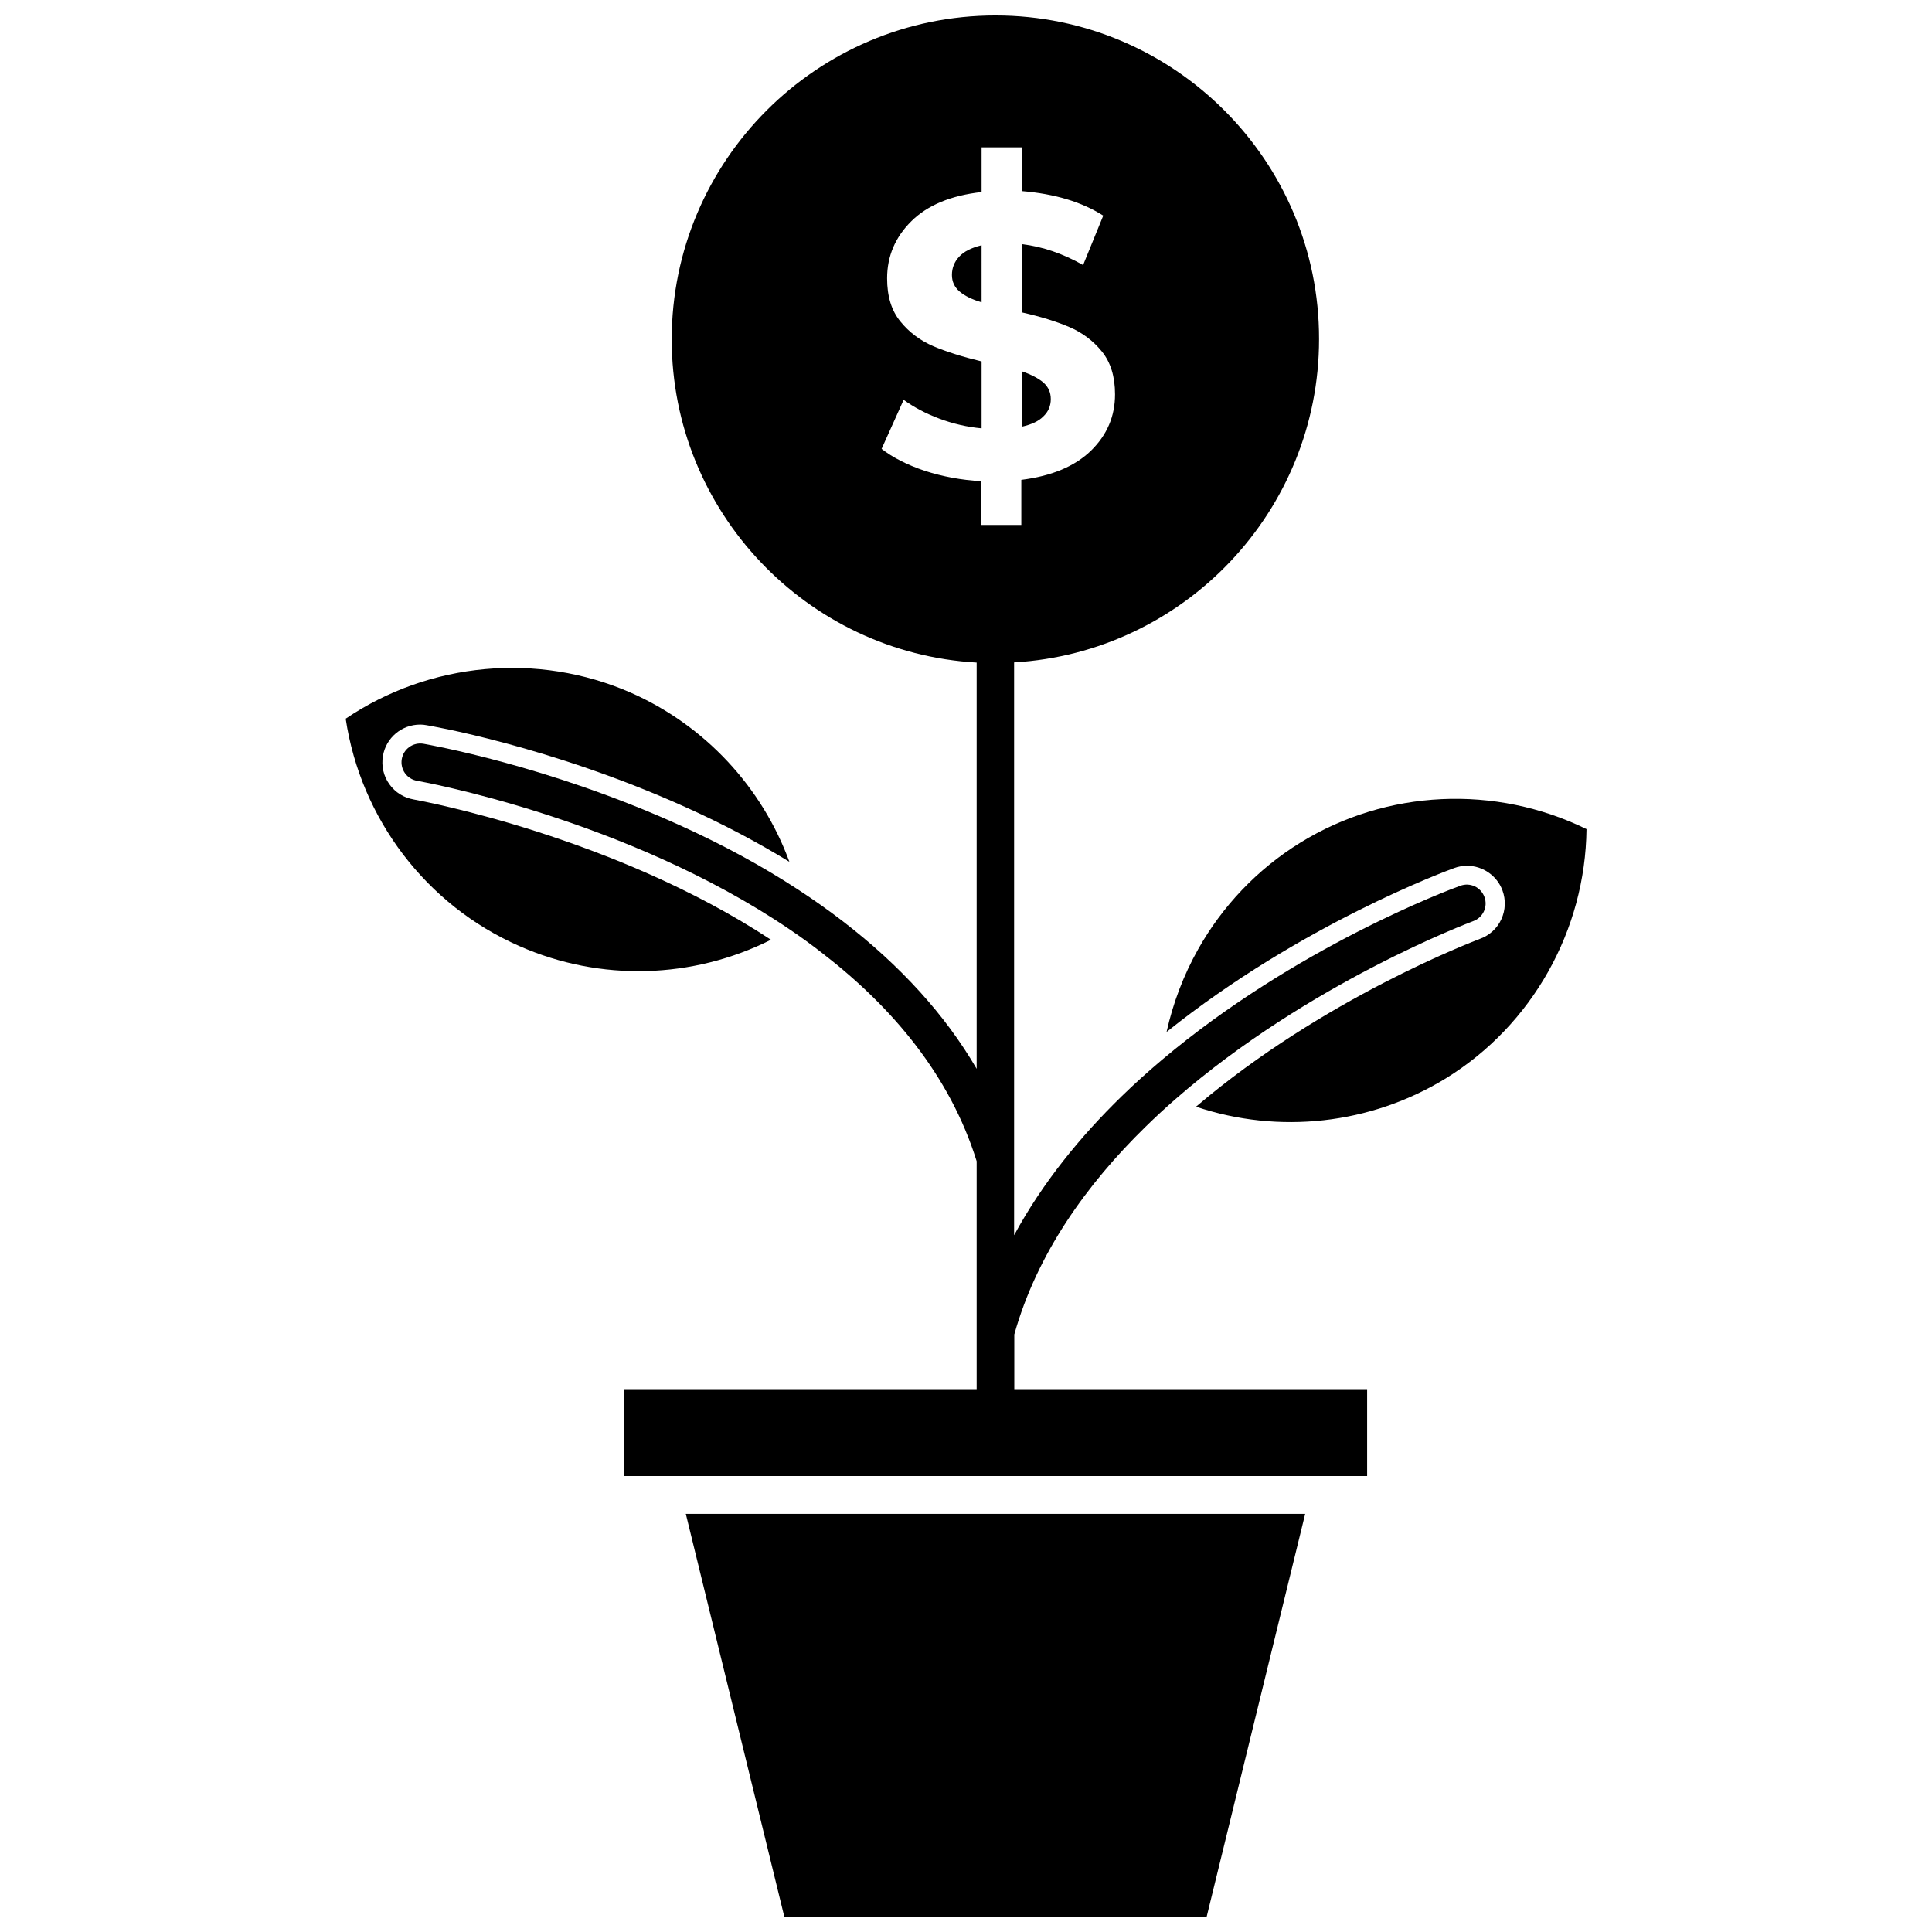
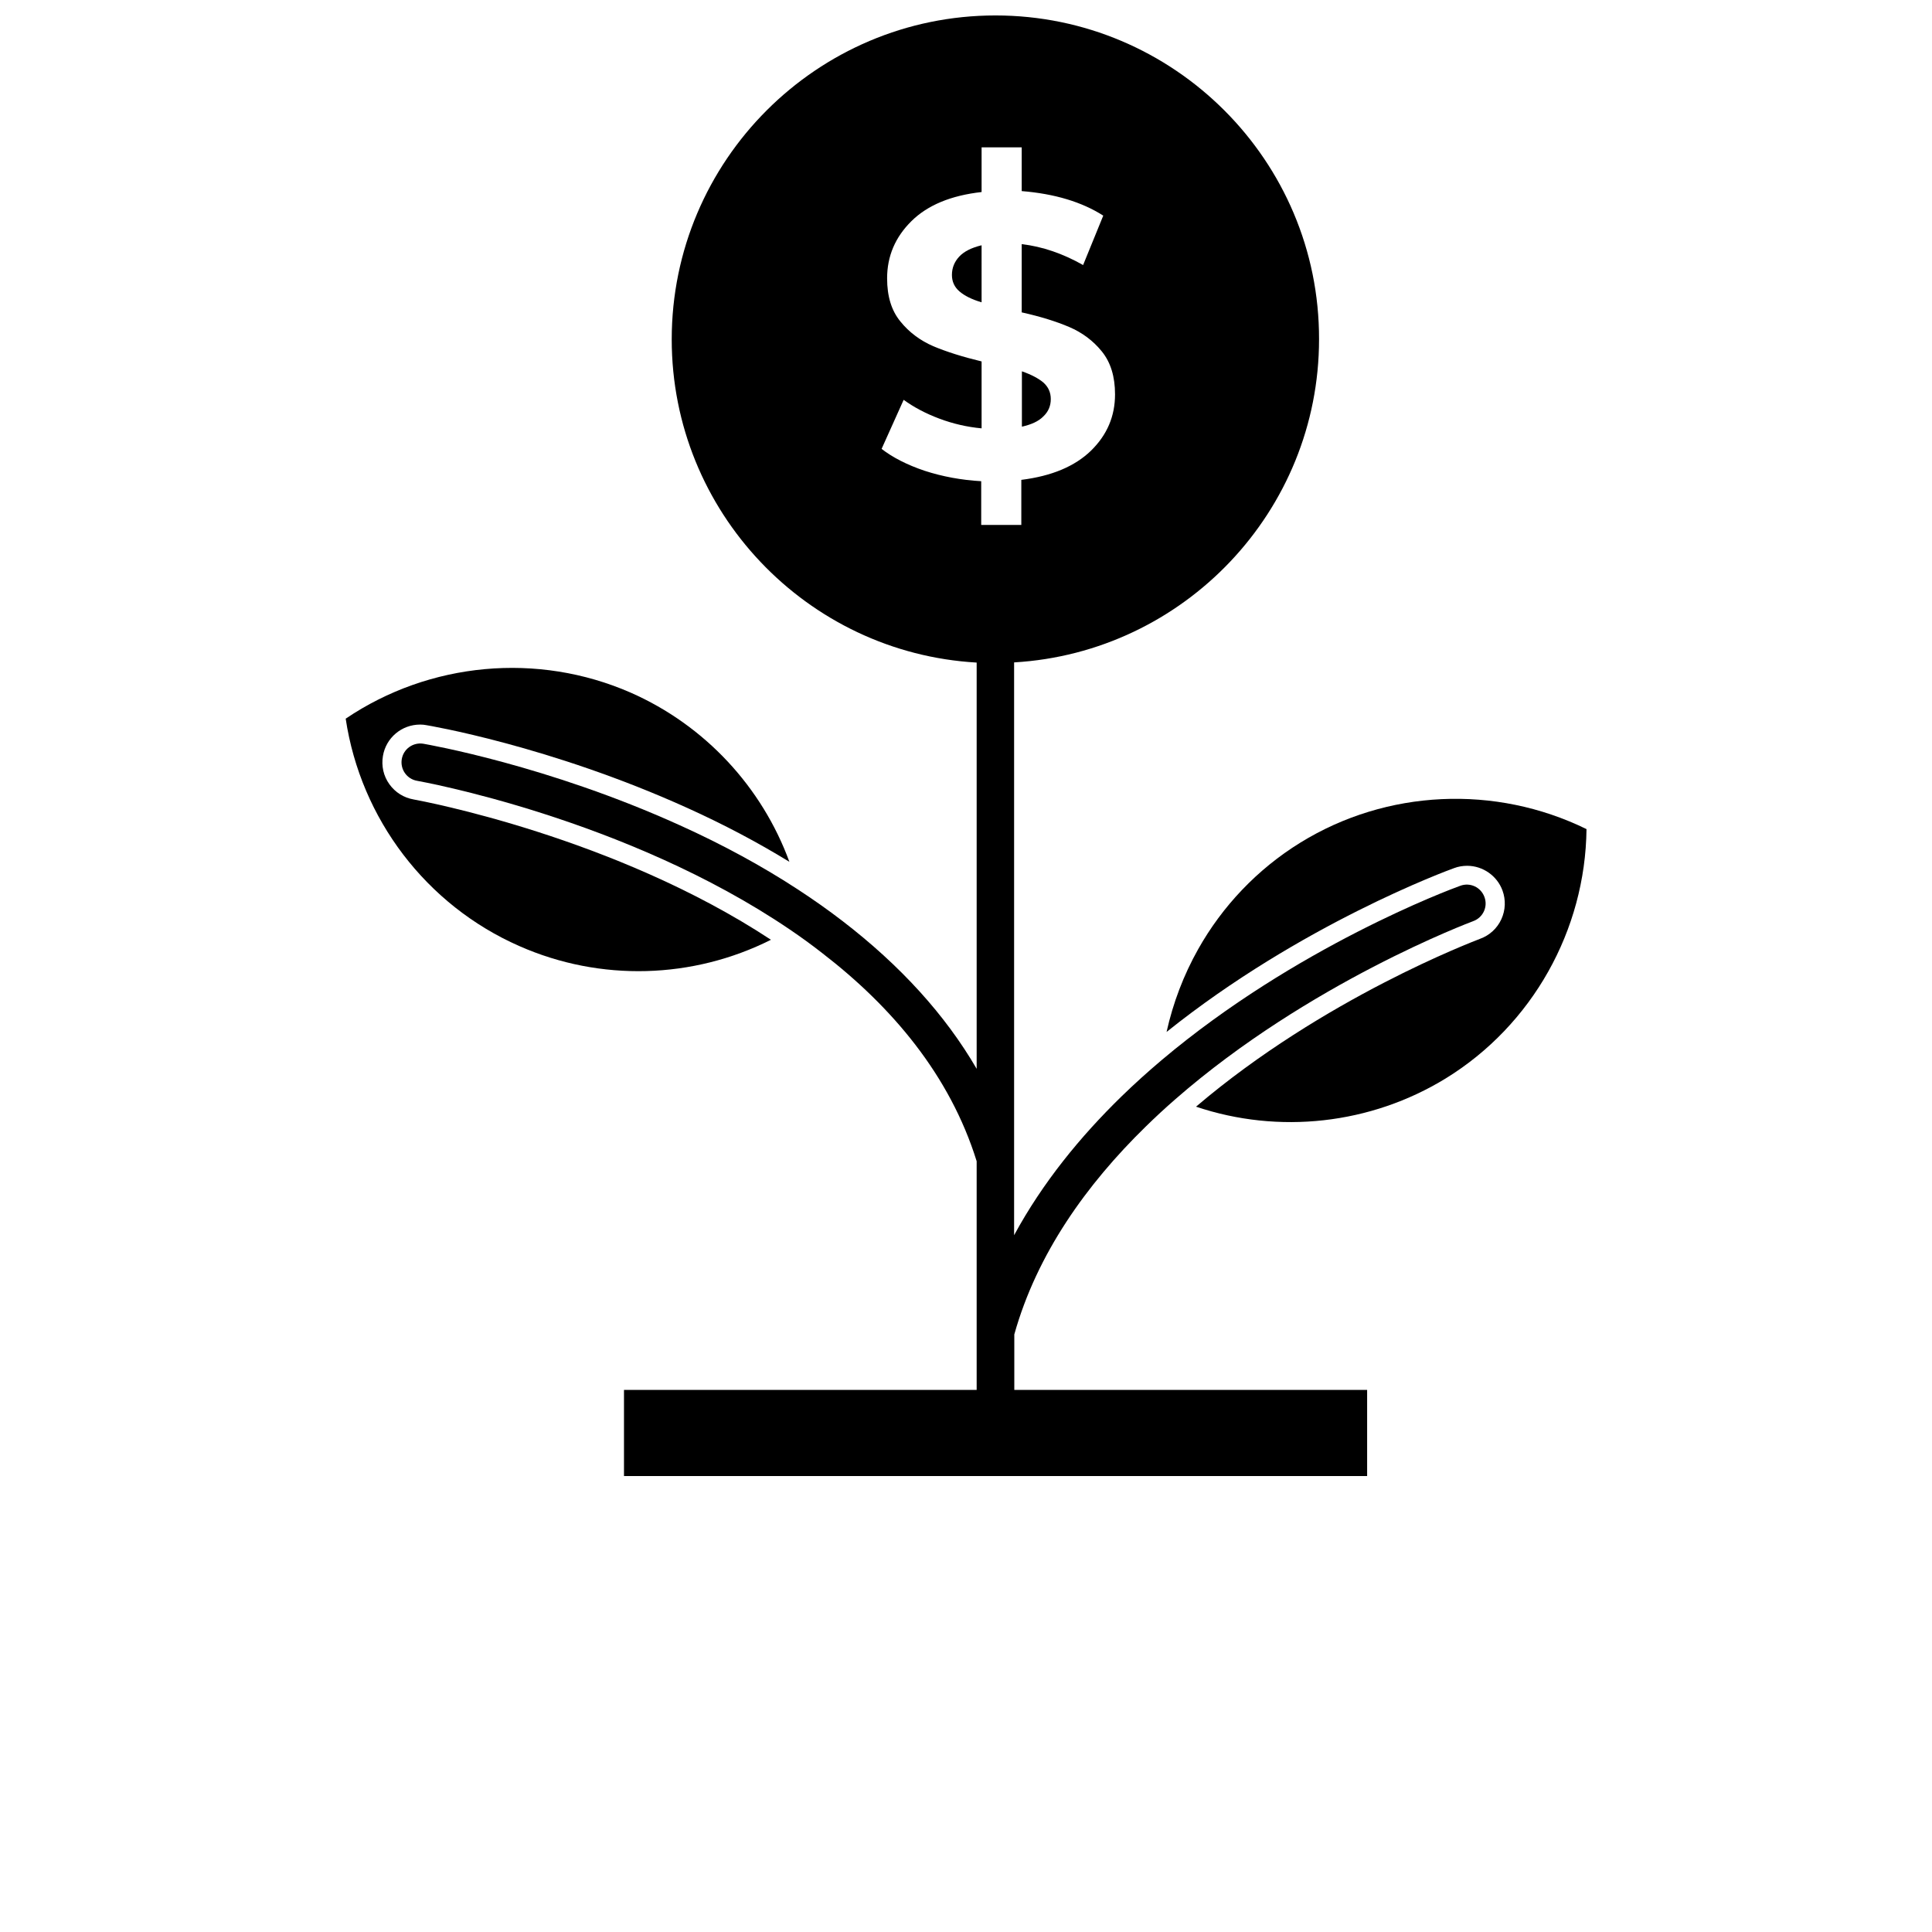
<svg xmlns="http://www.w3.org/2000/svg" width="800px" height="800px" version="1.1" viewBox="144 144 512 512">
  <defs>
    <clipPath id="b">
-       <path d="m325 545h165v106.9h-165z" />
-     </clipPath>
+       </clipPath>
    <clipPath id="a">
      <path d="m250 148.09h288v387.91h-288z" />
    </clipPath>
  </defs>
  <g clip-path="url(#b)">
    <path d="m351.84 651.9h111.95l26.098-106.71h-164.14z" />
  </g>
  <path d="m422.47 249.76c0-1.762-0.656-3.223-1.965-4.383-1.309-1.109-3.223-2.117-5.691-2.973v14.66c2.57-0.555 4.484-1.461 5.742-2.769 1.258-1.211 1.914-2.719 1.914-4.535z" />
  <path d="m404.13 209c-2.719 0.656-4.684 1.664-5.945 3.023-1.258 1.359-1.914 2.973-1.914 4.836 0 1.762 0.656 3.223 2.016 4.383s3.273 2.117 5.844 2.871z" />
  <path d="m348.31 393.05c-41.465-27.305-92.449-36.777-94.664-37.18-2.621-0.453-4.887-1.863-6.449-4.031-1.562-2.168-2.168-4.836-1.715-7.508 0.805-4.785 4.938-8.312 9.875-8.312 0.555 0 1.109 0.051 1.613 0.152 0.301 0.051 32.648 5.391 69.223 21.965 9.574 4.332 18.641 9.117 27.004 14.258-7.254-19.801-22.371-36.172-42.066-44.84-24.637-10.781-53.305-8.113-75.52 6.902 3.981 26.551 21.363 49.422 45.996 60.254 21.562 9.523 46.047 8.719 66.703-1.66z" />
  <path d="m488.62 367.3c-11.438 7.055-20.707 16.879-27.105 28.266-3.828 6.801-6.648 14.207-8.363 21.914 35.57-28.516 74.512-42.824 76.227-43.43 1.059-0.402 2.266-0.605 3.426-0.605 4.18 0 7.961 2.672 9.371 6.551 0.906 2.469 0.805 5.188-0.301 7.609-1.109 2.418-3.125 4.281-5.644 5.188-1.664 0.656-41.516 15.719-75.27 44.488 21.867 7.356 46.25 4.734 66.199-7.508 22.922-14.105 36.98-39.246 37.281-66.051-24.18-11.84-52.945-10.527-75.82 3.578z" />
  <g clip-path="url(#a)">
    <path d="m412.8 497.64c5.996-21.41 19.195-39.801 34.762-55.016 2.621-2.57 5.238-4.988 7.961-7.356 35.367-30.883 78.242-46.906 78.898-47.156 2.621-0.957 3.93-3.828 2.973-6.398-0.957-2.621-3.828-3.93-6.398-2.973-2.719 0.957-43.629 16.223-79.148 46.199-3.578 3.023-7.106 6.195-10.531 9.523-11.035 10.73-21.059 23.023-28.566 36.879v-151.8c44.988-2.621 80.812-40.055 80.812-85.648 0.098-47.309-38.441-85.801-85.75-85.801s-85.797 38.492-85.797 85.848c0 45.645 35.82 83.078 80.812 85.648v107.66c-8.312-14.309-20.254-27.406-35.52-39.145-3.727-2.871-7.656-5.644-11.738-8.312-9.473-6.195-19.902-11.891-31.387-17.078-35.117-15.922-66.652-21.363-67.965-21.613-2.719-0.453-5.289 1.359-5.742 4.082-0.453 2.719 1.359 5.289 4.082 5.742 0.805 0.152 55.168 9.824 98.746 39.398 2.973 2.016 5.894 4.133 8.715 6.348 18.289 14.105 33.703 32.195 40.809 55.066v60.609l-93.461-0.004v22.824h196.94v-22.824h-93.504zm-35.168-234.68 5.844-13c2.719 1.965 5.844 3.629 9.473 4.988 3.629 1.359 7.356 2.215 11.184 2.57v-17.734c-5.039-1.211-9.32-2.57-12.797-4.031-3.477-1.512-6.398-3.68-8.715-6.551-2.367-2.871-3.527-6.648-3.527-11.438 0-5.894 2.168-10.934 6.449-15.164 4.281-4.231 10.48-6.801 18.59-7.707v-11.836h10.629v11.586c8.715 0.707 15.922 2.871 21.613 6.5l-5.34 13.098c-5.34-3.023-10.73-4.887-16.273-5.543v18.086c4.988 1.109 9.168 2.418 12.594 3.879 3.426 1.461 6.348 3.629 8.664 6.5 2.316 2.871 3.477 6.648 3.477 11.336 0 5.844-2.117 10.781-6.398 14.965-4.281 4.133-10.379 6.699-18.438 7.707v11.941h-10.629v-11.586c-5.238-0.301-10.227-1.211-15.012-2.769-4.637-1.562-8.465-3.527-11.387-5.797z" />
  </g>
</svg>